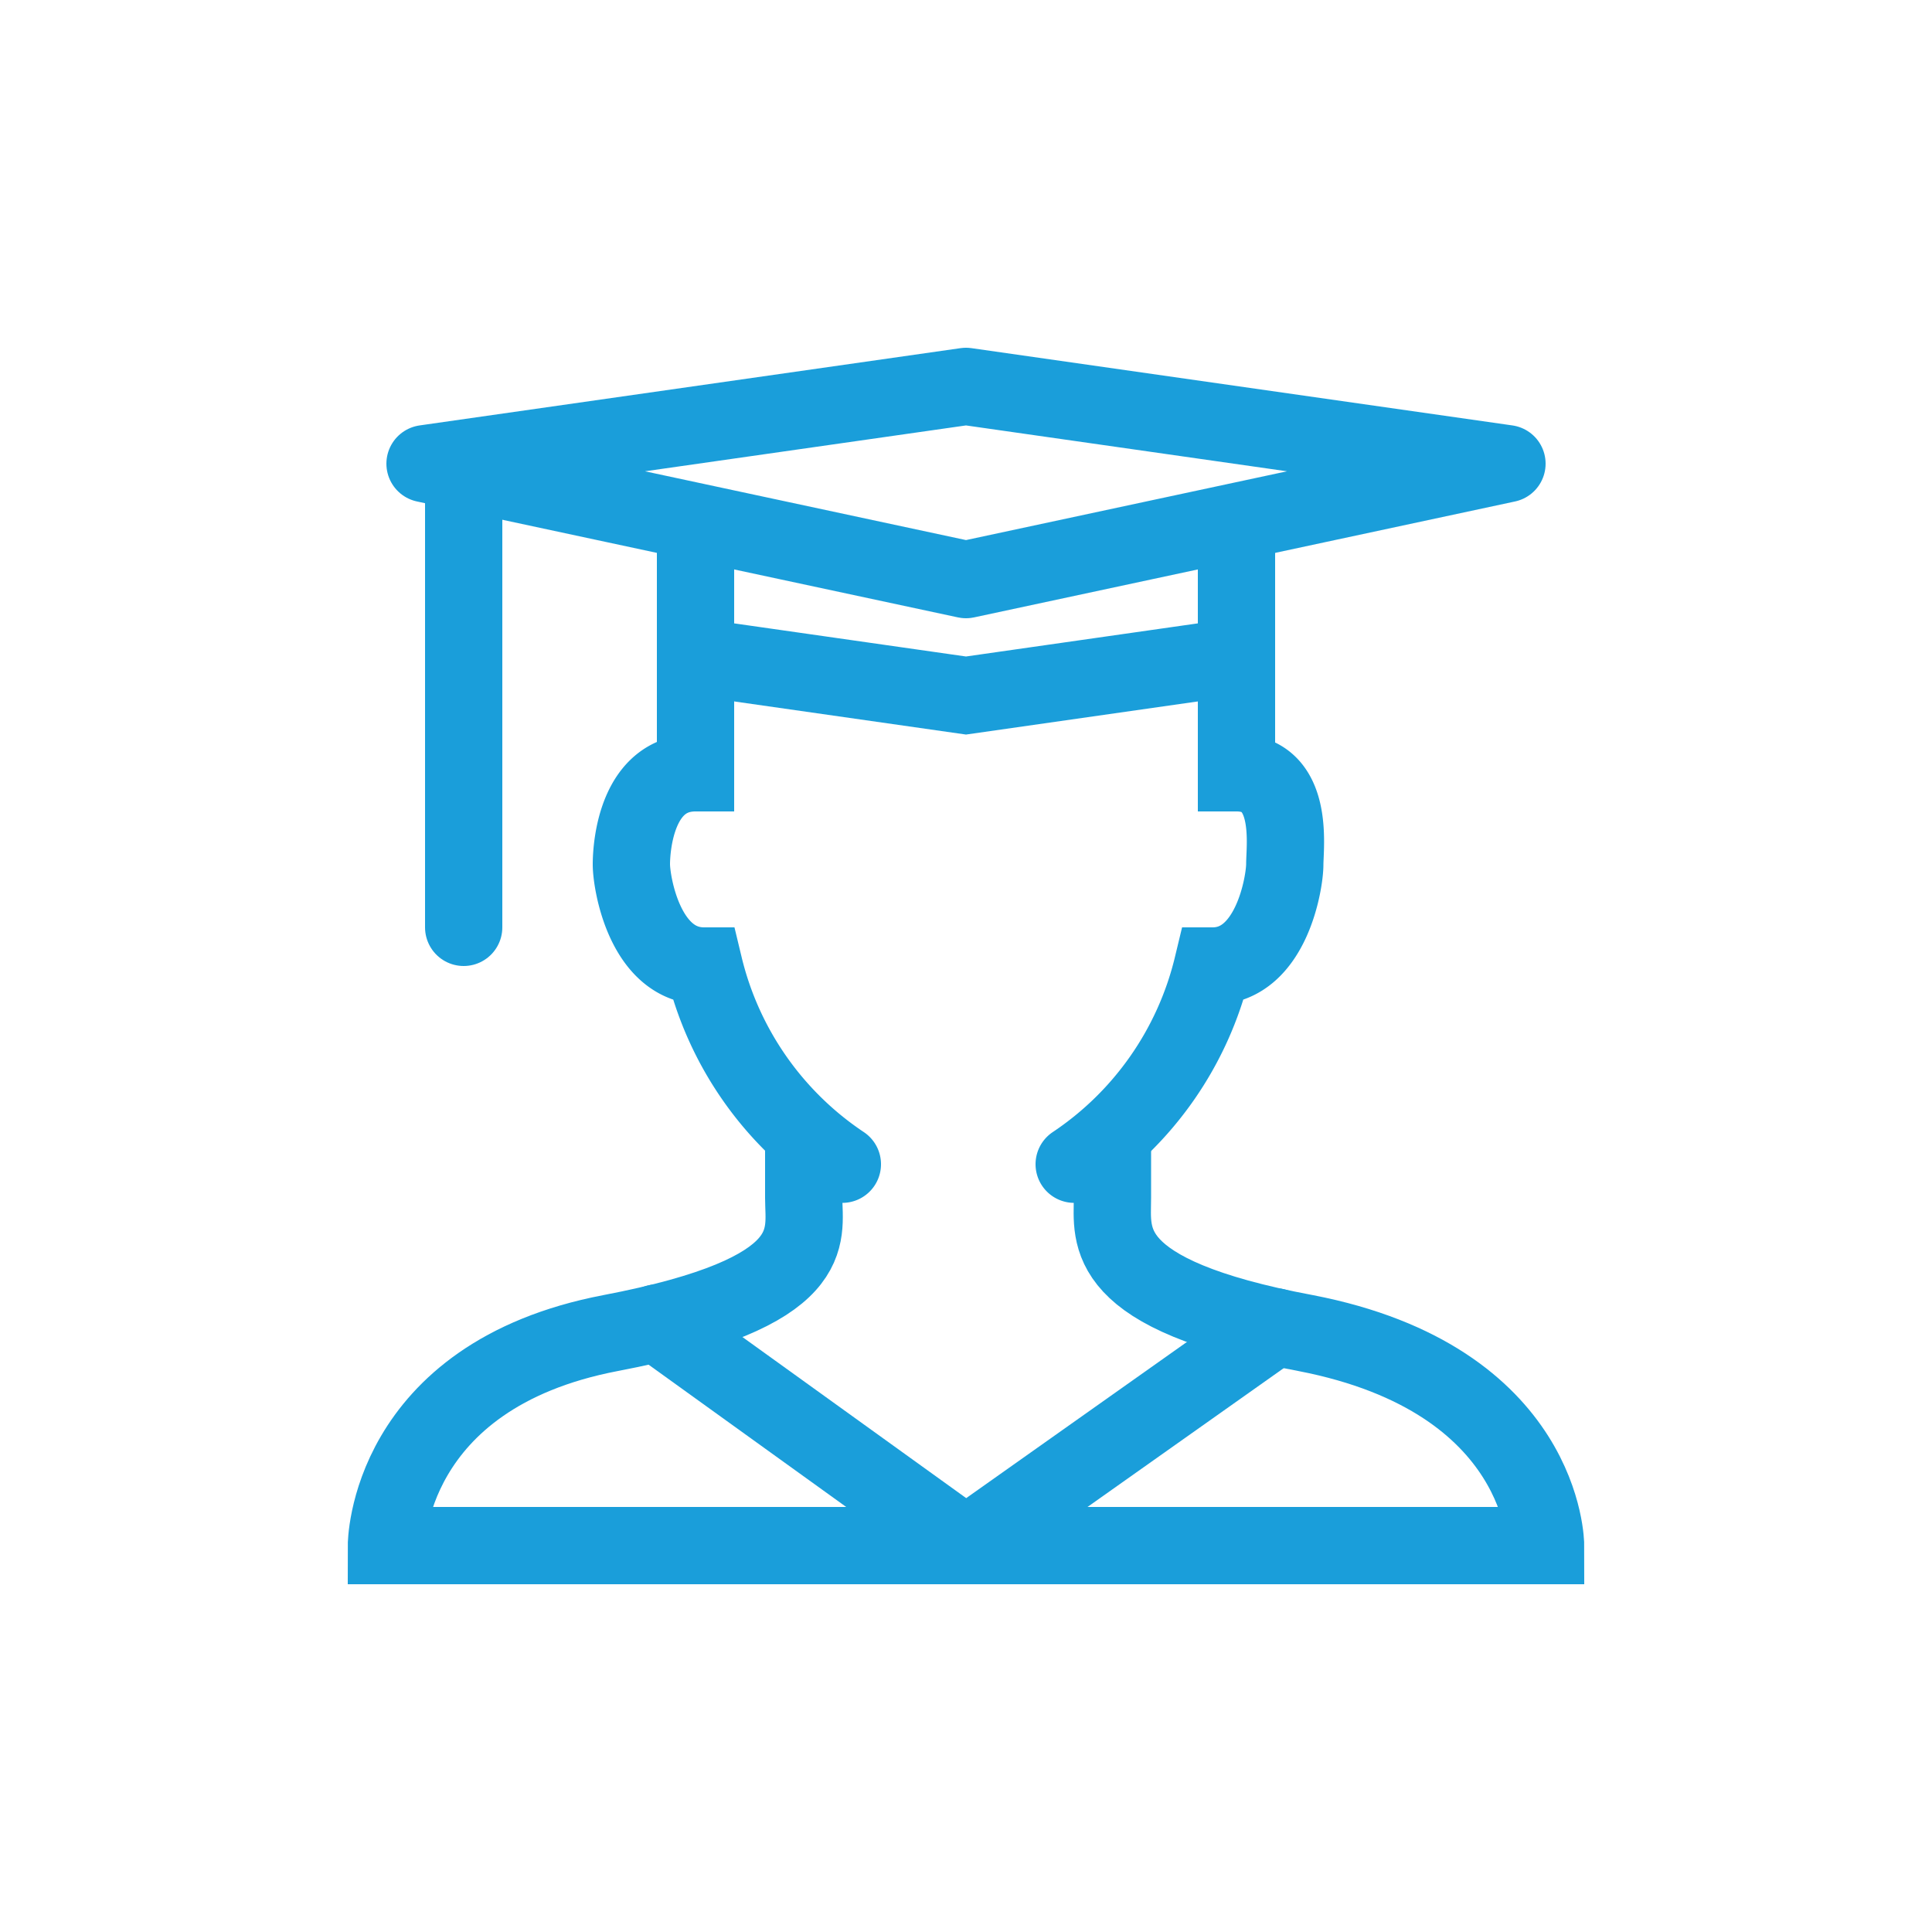
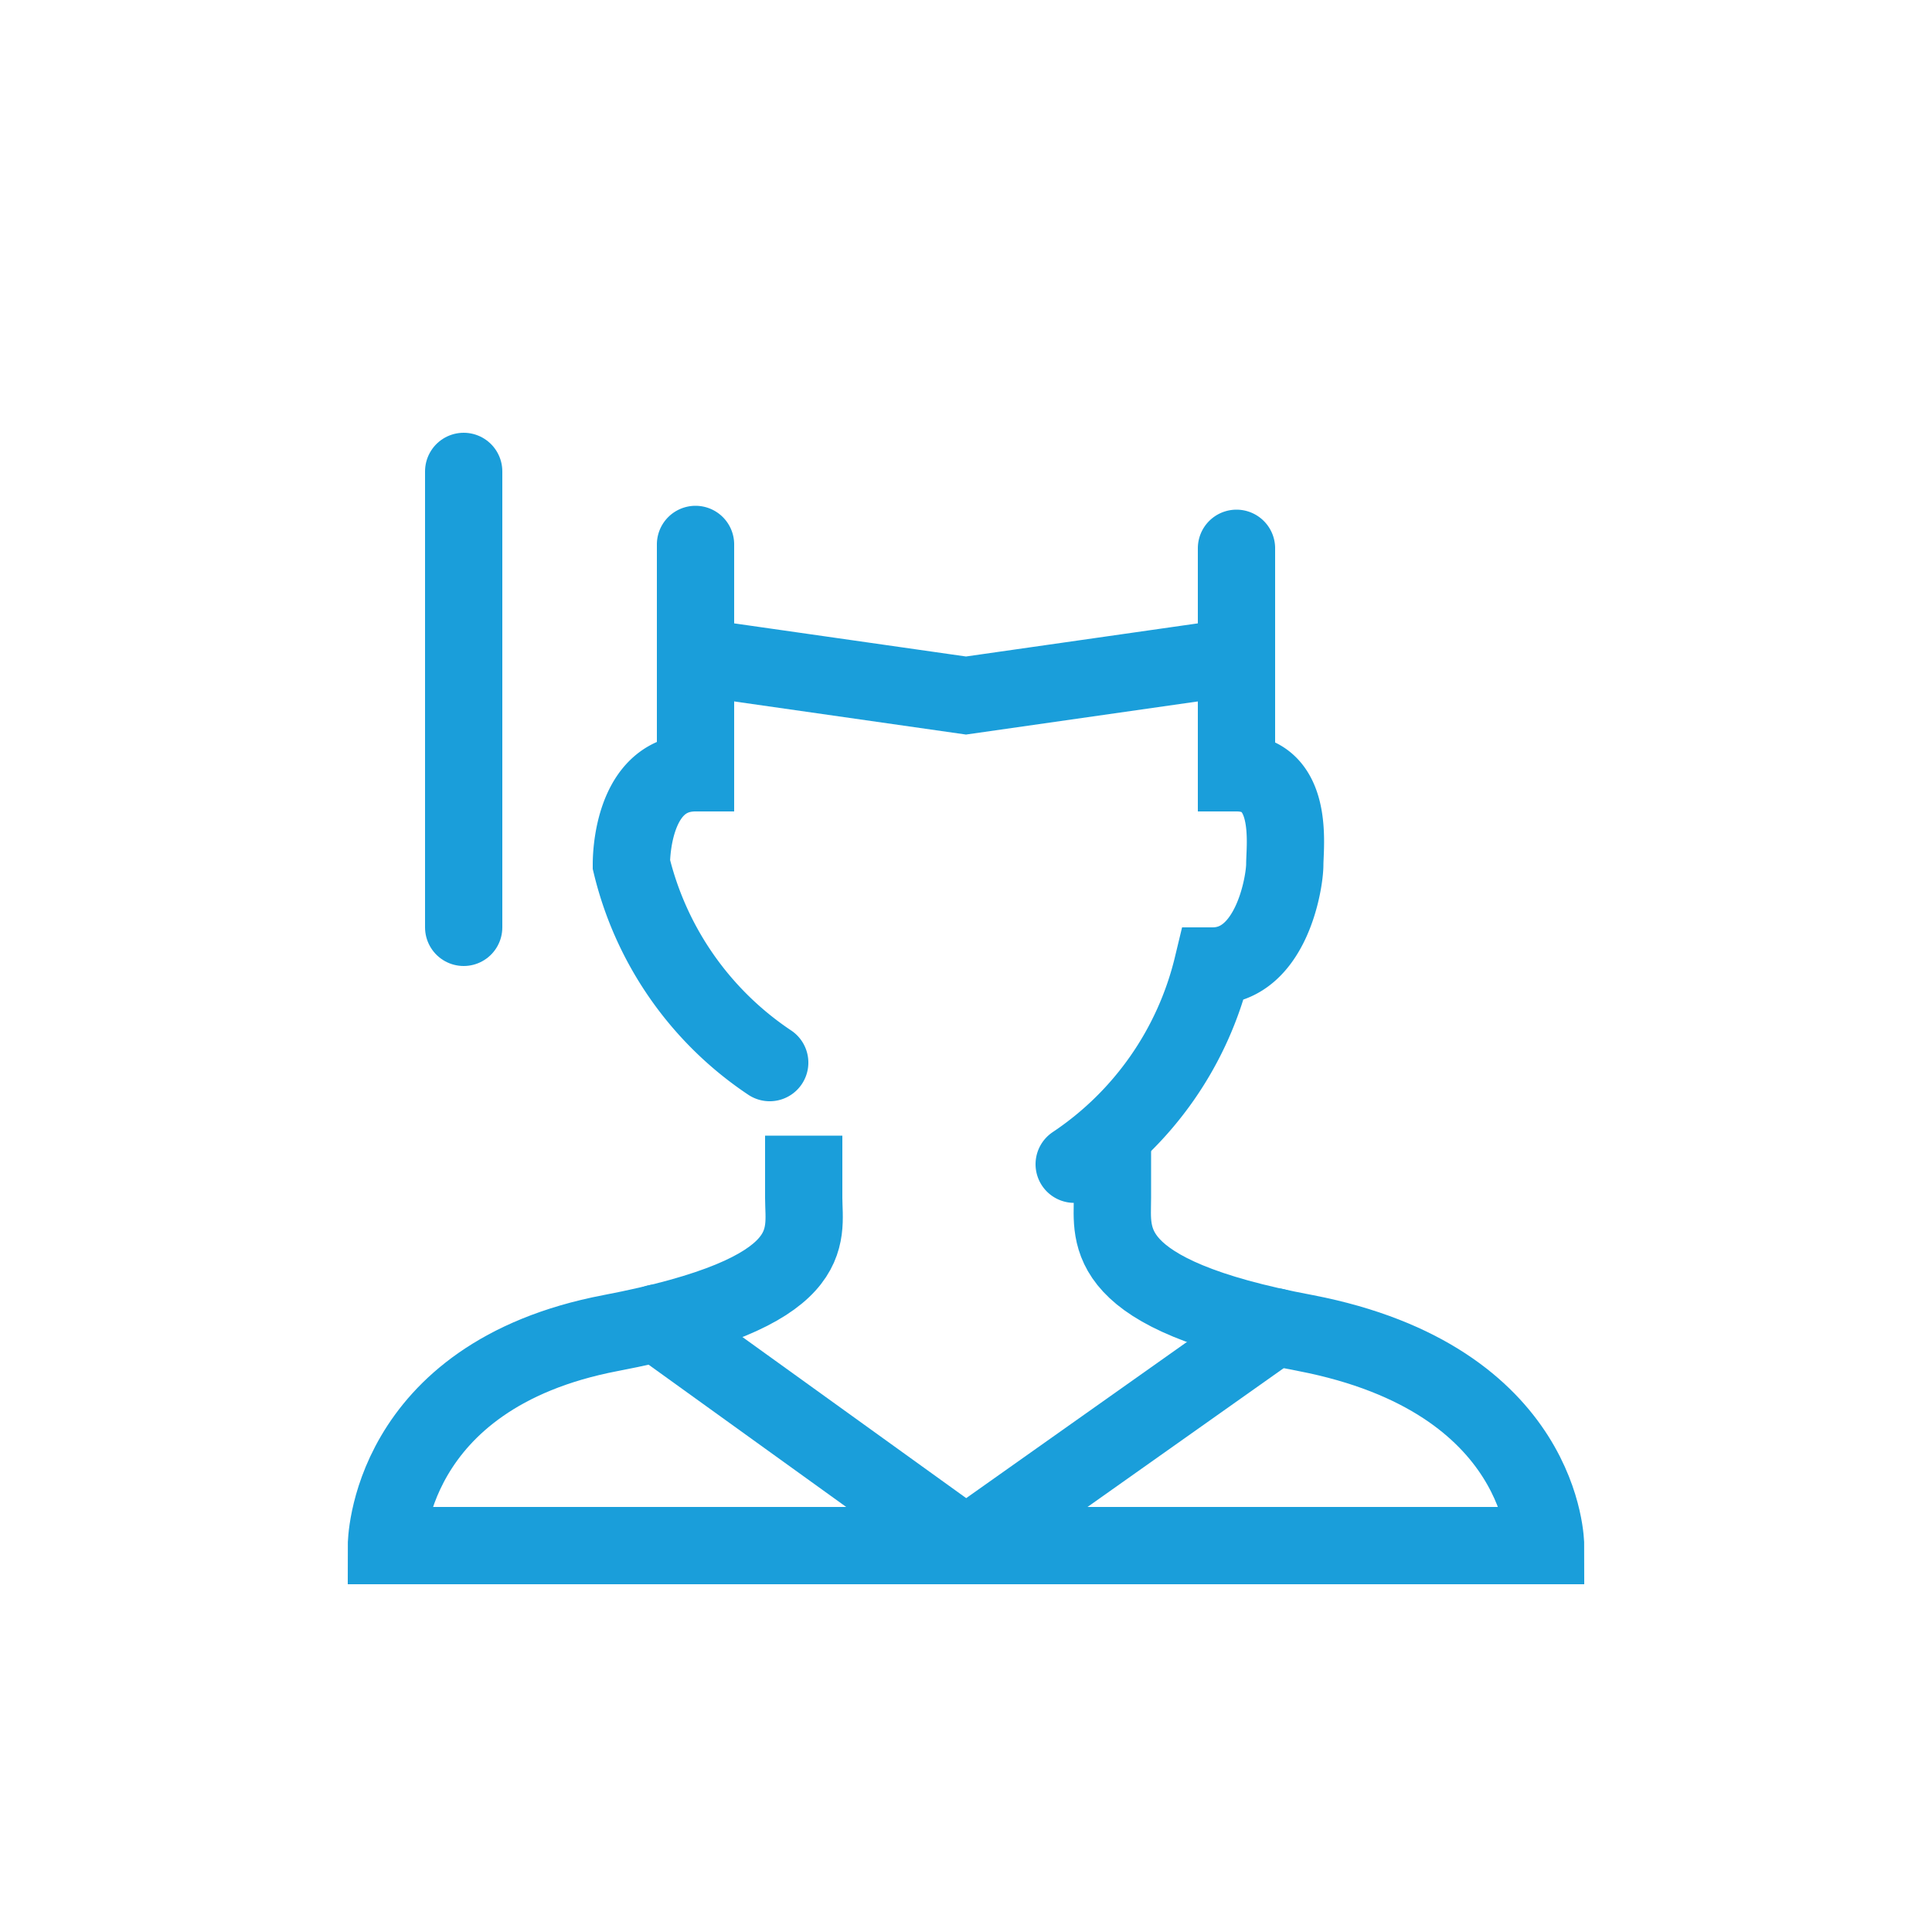
<svg xmlns="http://www.w3.org/2000/svg" id="Capa_1" data-name="Capa 1" width="50" height="50" viewBox="0 0 50 50">
  <defs>
    <style>.cls-1,.cls-2,.cls-3{fill:none;stroke:#1a9eda;stroke-width:2px;}.cls-1,.cls-3{stroke-linecap:round;}.cls-1,.cls-2{stroke-miterlimit:10;}.cls-3{stroke-linejoin:round;}</style>
  </defs>
-   <path class="cls-1" d="M18,14.09V20c-1.52,0-1.66,1.89-1.66,2.37S16.69,25,18.22,25h0a8.58,8.58,0,0,0,3.58,5.13" />
+   <path class="cls-1" d="M18,14.09V20c-1.52,0-1.66,1.89-1.66,2.37h0a8.58,8.58,0,0,0,3.58,5.13" />
  <path class="cls-1" d="M27.8,30.13A8.58,8.58,0,0,0,31.38,25c1.52,0,1.87-2.16,1.87-2.63S33.51,20,32,20V14.19" />
  <path class="cls-2" d="M20.8,29.39V31c0,1,.5,2.45-5,3.5C10,35.61,10,40,10,40H40s0-4.3-6.21-5.5c-5.35-1-5-2.5-5-3.5V29" />
  <polyline class="cls-3" points="17 34.24 25 40 33 34.34" />
-   <polygon class="cls-3" points="25 15 11 12 25 10 39 12 25 15" />
  <polyline class="cls-1" points="18 17 25 18 32 17" />
  <line class="cls-1" x1="12" y1="12.2" x2="12" y2="24" />
</svg>